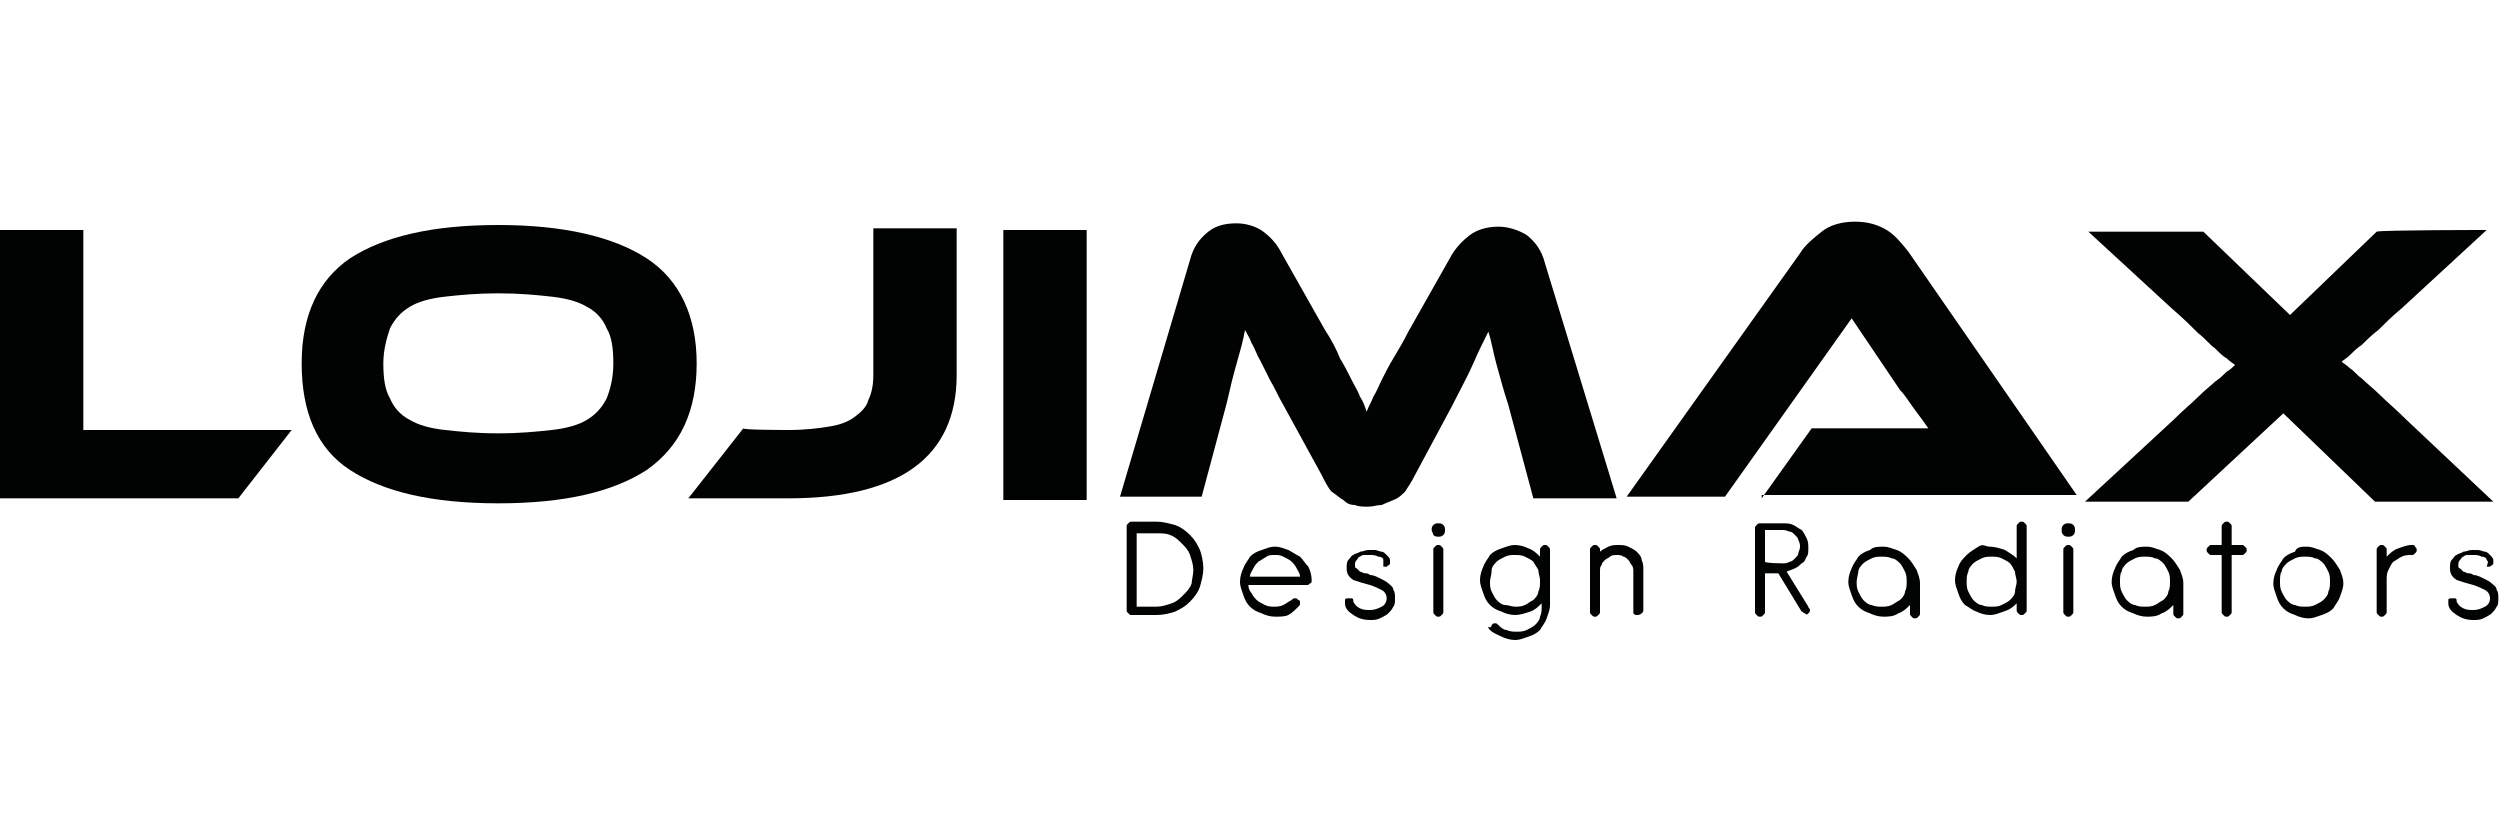
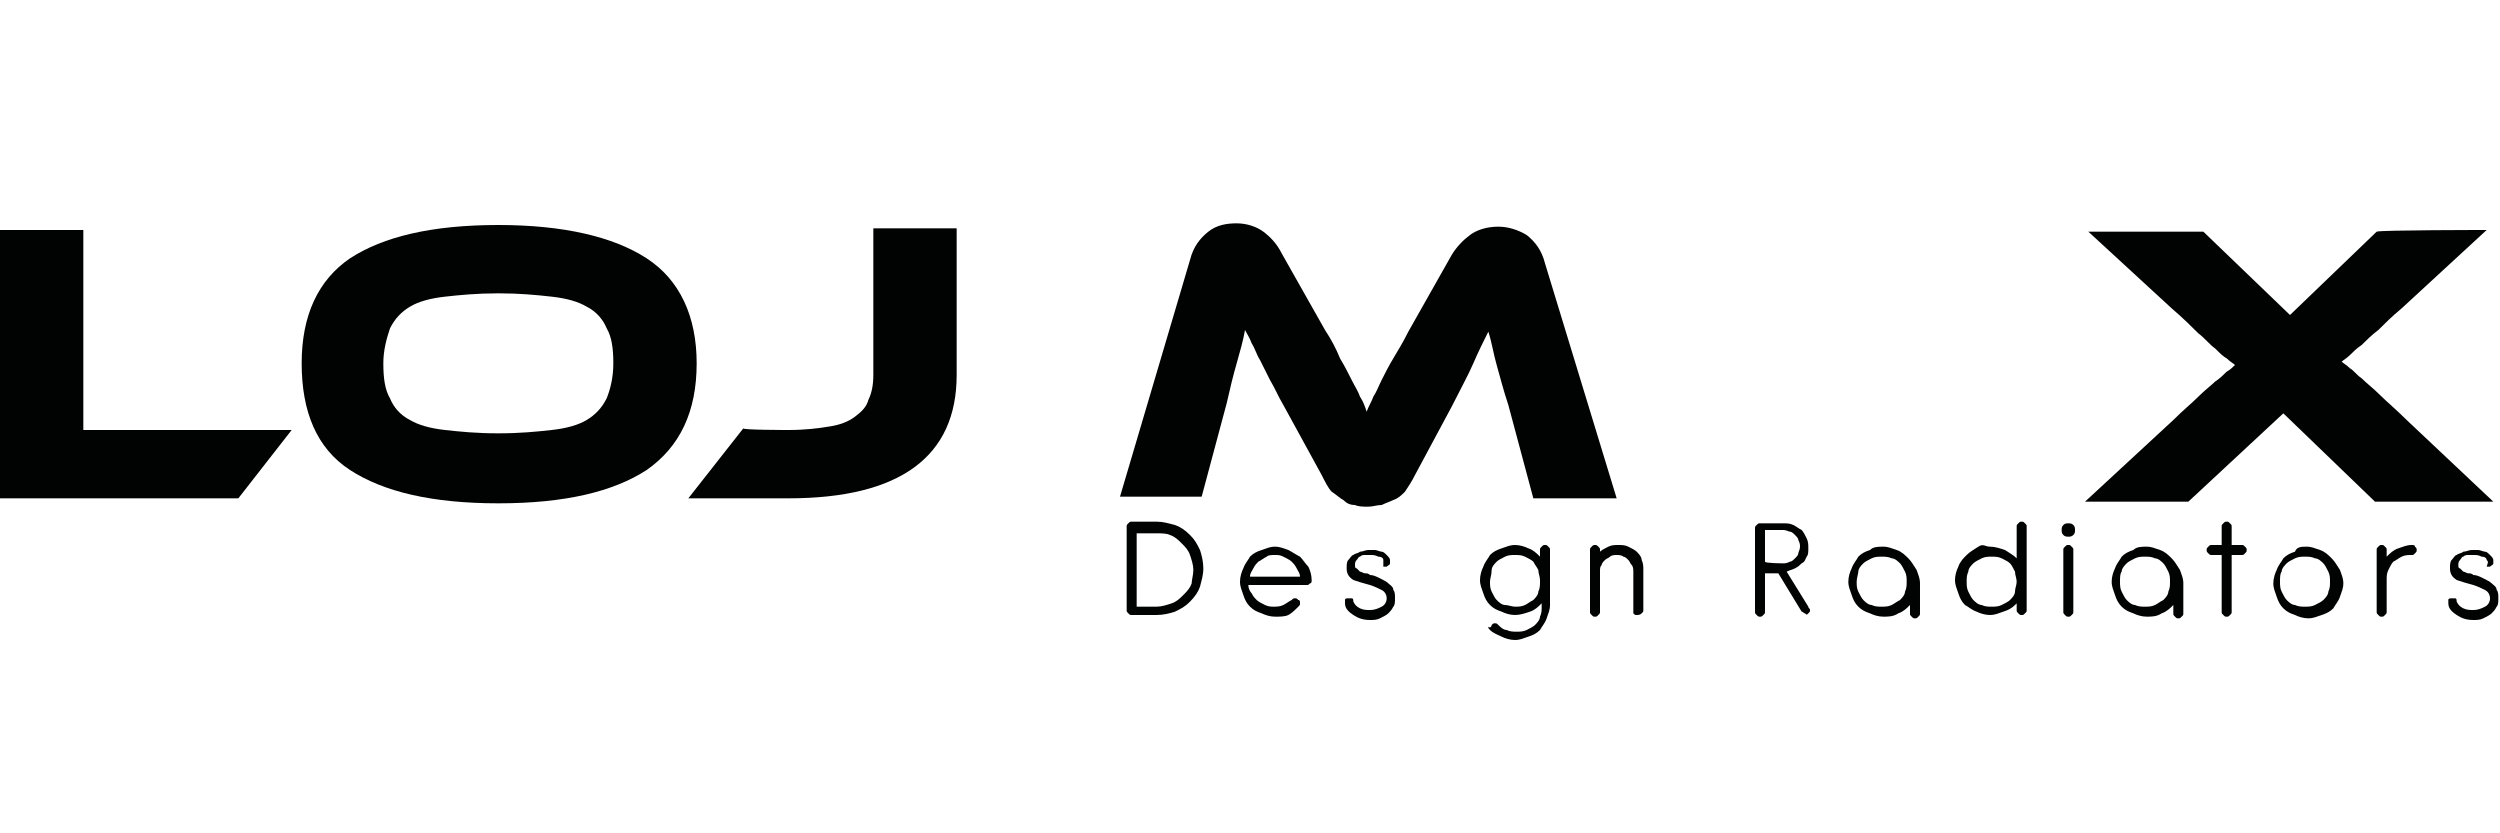
<svg xmlns="http://www.w3.org/2000/svg" version="1.1" id="Слой_1" x="0px" y="0px" width="150px" height="50px" viewBox="0 0 150 50" style="enable-background:new 0 0 150 50;" xml:space="preserve">
  <style type="text/css">
	.st0{fill:#010202;}
</style>
  <g>
    <path class="st0" d="M71.6,34.2c0-0.3-0.1-0.6-0.2-0.9s-0.3-0.5-0.5-0.7   s-0.4-0.4-0.7-0.5C70,32,69.7,32,69.4,32h-1.2v4.4h1.2   c0.3,0,0.6-0.1,0.9-0.2c0.3-0.1,0.5-0.3,0.7-0.5   S71.4,35.3,71.5,35C71.5,34.8,71.6,34.5,71.6,34.2 M67.9,36.9   c-0.1,0-0.1,0-0.2-0.1s-0.1-0.1-0.1-0.2v-5   c0-0.1,0-0.1,0.1-0.2s0.1-0.1,0.2-0.1h1.5   c0.4,0,0.7,0.1,1.1,0.2c0.3,0.1,0.6,0.3,0.9,0.6   c0.3,0.3,0.4,0.5,0.6,0.9c0.1,0.3,0.2,0.7,0.2,1.1   c0,0.4-0.1,0.7-0.2,1.1C71.9,35.5,71.7,35.8,71.4,36.1   c-0.3,0.3-0.5,0.4-0.9,0.6c-0.3,0.1-0.7,0.2-1.1,0.2   H67.9z" />
    <path class="st0" d="M76.5,33.3c-0.2,0-0.4,0-0.5,0.1   c-0.2,0.1-0.3,0.2-0.5,0.3c-0.1,0.1-0.2,0.2-0.3,0.4   C75.1,34.3,75,34.4,75,34.6h3c0-0.2-0.1-0.3-0.2-0.5   S77.6,33.8,77.5,33.7c-0.1-0.1-0.3-0.2-0.5-0.3   S76.7,33.3,76.5,33.3 M74.9,35.1c0,0.2,0.1,0.4,0.2,0.5   C75.2,35.8,75.3,35.9,75.4,36c0.1,0.1,0.3,0.2,0.5,0.3   s0.4,0.1,0.5,0.1c0.2,0,0.4,0,0.6-0.1S77.3,36.1,77.5,36   c0.1-0.1,0.1-0.1,0.2-0.1s0.1,0,0.2,0.1C78,36,78,36.1,78,36.2   c0,0.1,0,0.1-0.1,0.2c-0.2,0.2-0.4,0.4-0.6,0.5S76.8,37,76.5,37   s-0.6-0.1-0.8-0.2c-0.3-0.1-0.5-0.2-0.7-0.4   s-0.3-0.4-0.4-0.7s-0.2-0.5-0.2-0.8S74.5,34.3,74.6,34.1   c0.1-0.3,0.3-0.5,0.4-0.7c0.2-0.2,0.4-0.3,0.7-0.4   C76,32.9,76.2,32.8,76.5,32.8s0.5,0.1,0.8,0.2   C77.5,33.1,77.8,33.3,78,33.4c0.2,0.2,0.3,0.4,0.5,0.6   c0.1,0.2,0.2,0.5,0.2,0.8c0,0.1,0,0.2-0.1,0.2   C78.5,35.1,78.5,35.1,78.4,35.1C78.4,35.1,74.9,35.1,74.9,35.1z" />
    <path class="st0" d="M83,33.6c0-0.1-0.1-0.2-0.3-0.2   c-0.2-0.1-0.3-0.1-0.5-0.1c-0.1,0-0.2,0-0.3,0   c-0.1,0-0.2,0-0.3,0.1c-0.1,0-0.1,0.1-0.2,0.2   c-0.1,0.1-0.1,0.2-0.1,0.3s0,0.2,0.1,0.2   c0.1,0.1,0.1,0.1,0.2,0.2c0.1,0,0.2,0.1,0.3,0.1   c0.1,0,0.2,0,0.3,0.1c0.2,0,0.4,0.1,0.6,0.2   c0.2,0.1,0.4,0.2,0.5,0.3s0.3,0.2,0.3,0.4   c0.1,0.1,0.1,0.3,0.1,0.5s0,0.4-0.1,0.5   C83.5,36.6,83.4,36.7,83.3,36.8s-0.3,0.2-0.5,0.3   s-0.4,0.1-0.6,0.1c-0.4,0-0.7-0.1-1-0.3s-0.5-0.4-0.5-0.7   c0-0.1,0-0.1,0-0.2c0-0.1,0.1-0.1,0.2-0.1s0.1,0,0.2,0   s0.1,0.1,0.1,0.2c0.1,0.2,0.2,0.3,0.4,0.4   c0.2,0.1,0.4,0.1,0.6,0.1c0.3,0,0.5-0.1,0.7-0.2   c0.2-0.1,0.3-0.3,0.3-0.5s-0.1-0.4-0.3-0.5   c-0.2-0.1-0.4-0.2-0.7-0.3c-0.4-0.1-0.7-0.2-1-0.3   c-0.3-0.2-0.4-0.4-0.4-0.7c0-0.2,0-0.4,0.1-0.5   s0.2-0.3,0.3-0.3c0.1-0.1,0.3-0.1,0.4-0.2   c0.2,0,0.3-0.1,0.5-0.1c0.1,0,0.3,0,0.4,0s0.3,0.1,0.4,0.1   s0.2,0.1,0.3,0.2c0.1,0.1,0.2,0.2,0.2,0.3s0,0.2,0,0.2   c0,0.1-0.1,0.1-0.2,0.2C83.1,34,83.1,34,83,34   C83,33.7,83,33.7,83,33.6" />
-     <path class="st0" d="M86,33c0-0.1,0-0.1,0.1-0.2   c0.1-0.1,0.1-0.1,0.2-0.1s0.1,0,0.2,0.1   S86.6,32.9,86.6,33v3.7c0,0.1,0,0.1-0.1,0.2   C86.4,37,86.4,37,86.3,37s-0.1,0-0.2-0.1S86,36.8,86,36.7V33z    M85.9,31.8c0-0.1,0-0.2,0.1-0.3   c0.1-0.1,0.2-0.1,0.3-0.1c0.1,0,0.2,0,0.3,0.1   c0.1,0.1,0.1,0.2,0.1,0.3s0,0.2-0.1,0.3   s-0.2,0.1-0.3,0.1c-0.1,0-0.2,0-0.3-0.1   C86,32,85.9,31.9,85.9,31.8" />
    <path class="st0" d="M89.4,34.9c0,0.2,0,0.4,0.1,0.6   c0.1,0.2,0.2,0.4,0.3,0.5c0.1,0.1,0.3,0.3,0.5,0.3   s0.4,0.1,0.6,0.1s0.4,0,0.6-0.1S91.8,36.1,92,36   c0.1-0.1,0.3-0.3,0.3-0.5c0.1-0.2,0.1-0.4,0.1-0.6v-0.1   c0-0.2-0.1-0.4-0.1-0.6c-0.1-0.2-0.2-0.3-0.3-0.5   c-0.1-0.1-0.3-0.2-0.5-0.3s-0.4-0.1-0.6-0.1   s-0.4,0-0.6,0.1s-0.4,0.2-0.5,0.3S89.5,34,89.5,34.2   C89.5,34.5,89.4,34.7,89.4,34.9 M89.5,37.5c0.1-0.1,0.1-0.1,0.2-0.1   s0.1,0,0.2,0.1s0.3,0.3,0.5,0.3c0.2,0.1,0.4,0.1,0.6,0.1   s0.4,0,0.6-0.1s0.4-0.2,0.5-0.3s0.3-0.3,0.3-0.5   c0.1-0.2,0.1-0.4,0.1-0.6v-0.2c-0.2,0.2-0.4,0.4-0.7,0.5   c-0.3,0.1-0.6,0.2-0.9,0.2s-0.6-0.1-0.8-0.2   c-0.3-0.1-0.5-0.2-0.7-0.4s-0.3-0.4-0.4-0.7   s-0.2-0.5-0.2-0.8S88.9,34.2,89,34c0.1-0.3,0.3-0.5,0.4-0.7   C89.6,33.1,89.8,33,90.1,32.9c0.3-0.1,0.5-0.2,0.8-0.2   s0.6,0.1,0.8,0.2c0.3,0.1,0.5,0.3,0.7,0.5v-0.4   c0-0.1,0-0.1,0.1-0.2c0.1-0.1,0.1-0.1,0.2-0.1   s0.1,0,0.2,0.1s0.1,0.1,0.1,0.2v3.3   c0,0.3-0.1,0.5-0.2,0.8s-0.3,0.5-0.4,0.7   c-0.2,0.2-0.4,0.3-0.7,0.4c-0.3,0.1-0.5,0.2-0.8,0.2   s-0.6-0.1-0.8-0.2c-0.2-0.1-0.5-0.2-0.7-0.4l0,0   c-0.1-0.1-0.1-0.1-0.1-0.2C89.4,37.7,89.5,37.6,89.5,37.5" />
    <path class="st0" d="M98.2,36.9c-0.1,0-0.1,0-0.2-0.1c0-0,0-0,0-0.1   v-2.4C98,34.2,98,34,97.9,33.9s-0.1-0.2-0.2-0.3   s-0.2-0.2-0.3-0.2C97.3,33.3,97.1,33.3,97,33.3   s-0.3,0-0.4,0.1s-0.2,0.1-0.3,0.2   c-0.1,0.1-0.2,0.2-0.2,0.3C96,34,96,34.1,96,34.3v2.4   c0,0.1,0,0.1-0.1,0.2C95.8,37,95.8,37,95.7,37s-0.1,0-0.2-0.1   s-0.1-0.1-0.1-0.2V33c0-0.1,0-0.1,0.1-0.2   c0.1-0.1,0.1-0.1,0.2-0.1s0.1,0,0.2,0.1S96,32.9,96,33v0.1   C96.1,33,96.3,32.9,96.5,32.8s0.4-0.1,0.6-0.1s0.4,0,0.6,0.1   s0.4,0.2,0.5,0.3S98.5,33.4,98.5,33.6C98.6,33.8,98.6,34,98.6,34.2   v2.4c0,0.1,0,0.1-0.1,0.2S98.3,36.9,98.2,36.9" />
    <path class="st0" d="M107,33.8c0.1,0,0.2,0,0.4-0.1   c0.1,0,0.2-0.1,0.3-0.2c0.1-0.1,0.2-0.2,0.2-0.3   S108,33,108,32.8c0-0.1,0-0.2-0.1-0.4c0-0.1-0.1-0.2-0.2-0.3   c-0.1-0.1-0.2-0.2-0.3-0.2c-0.1,0-0.2-0.1-0.4-0.1h-1.1   v1.9C105.9,33.8,107,33.8,107,33.8z M106.7,34.4h-0.8v2.3   c0,0.1,0,0.1-0.1,0.2C105.7,37,105.7,37,105.6,37S105.5,37,105.4,36.9   s-0.1-0.1-0.1-0.2v-5c0-0.1,0-0.1,0.1-0.2   s0.1-0.1,0.2-0.1H107c0.2,0,0.4,0,0.6,0.1s0.3,0.2,0.5,0.3   c0.1,0.1,0.2,0.3,0.3,0.5C108.5,32.5,108.5,32.7,108.5,32.9   c0,0.2,0,0.4-0.1,0.5c-0.1,0.2-0.1,0.3-0.3,0.4   C108,33.9,107.9,34,107.7,34.1c-0.2,0.1-0.3,0.1-0.5,0.2L108.5,36.4   c0,0.1,0.1,0.1,0.1,0.2c0,0.1,0,0.1-0.1,0.2   c-0.1,0.1-0.1,0.1-0.2,0c-0.1,0-0.1-0.1-0.2-0.1   L106.7,34.4z" />
    <path class="st0" d="M111.4,34.9c0,0.2,0,0.4,0.1,0.6   c0.1,0.2,0.2,0.4,0.3,0.5c0.1,0.1,0.3,0.3,0.5,0.3   c0.2,0.1,0.4,0.1,0.6,0.1s0.4,0,0.6-0.1S113.8,36.1,114,36   c0.1-0.1,0.3-0.3,0.3-0.5c0.1-0.2,0.1-0.4,0.1-0.6   c0-0.2,0-0.4-0.1-0.6c-0.1-0.2-0.2-0.4-0.3-0.5   c-0.1-0.1-0.3-0.3-0.5-0.3c-0.2-0.1-0.4-0.1-0.6-0.1   s-0.4,0-0.6,0.1s-0.4,0.2-0.5,0.3S111.5,34.1,111.5,34.3   C111.5,34.4,111.4,34.7,111.4,34.9 M113,32.8c0.3,0,0.5,0.1,0.8,0.2   c0.3,0.1,0.5,0.3,0.7,0.5s0.3,0.4,0.5,0.7   c0.1,0.3,0.2,0.5,0.2,0.8v1.8c0,0.1,0,0.1-0.1,0.2   C115,37.1,115,37.1,114.9,37.1s-0.1,0-0.2-0.1   s-0.1-0.1-0.1-0.2v-0.5c-0.2,0.2-0.4,0.4-0.7,0.5   C113.6,37,113.3,37,113,37s-0.6-0.1-0.8-0.2   c-0.3-0.1-0.5-0.2-0.7-0.4s-0.3-0.4-0.4-0.7   s-0.2-0.5-0.2-0.8s0.1-0.6,0.2-0.8   c0.1-0.3,0.3-0.5,0.4-0.7c0.2-0.2,0.4-0.3,0.7-0.4   C112.4,32.8,112.7,32.8,113,32.8" />
    <path class="st0" d="M121,34.9c0-0.2-0.1-0.4-0.1-0.6   c-0.1-0.2-0.2-0.4-0.3-0.5c-0.1-0.1-0.3-0.2-0.5-0.3   S119.7,33.4,119.5,33.4s-0.4,0-0.6,0.1s-0.4,0.2-0.5,0.3   s-0.3,0.3-0.3,0.5C118,34.5,118,34.7,118,34.9s0,0.4,0.1,0.6   c0.1,0.2,0.2,0.4,0.3,0.5c0.1,0.1,0.3,0.3,0.5,0.3   c0.2,0.1,0.4,0.1,0.6,0.1s0.4,0,0.6-0.1S120.5,36.1,120.6,36   s0.3-0.3,0.3-0.5S121,35.1,121,34.9 M119.4,32.8   c0.3,0,0.6,0.1,0.9,0.2c0.3,0.2,0.5,0.3,0.7,0.5v-1.9   C121,31.5,121,31.5,121.1,31.4s0.1-0.1,0.2-0.1s0.1,0,0.2,0.1   s0.1,0.1,0.1,0.2v5c0,0.1,0,0.1-0.1,0.2   c-0.1,0.1-0.1,0.1-0.2,0.1s-0.1,0-0.2-0.1S121,36.7,121,36.6   v-0.4l-0.1,0.1c-0.2,0.2-0.4,0.3-0.7,0.4   c-0.3,0.1-0.5,0.2-0.8,0.2s-0.6-0.1-0.8-0.2   c-0.3-0.1-0.5-0.3-0.7-0.4c-0.2-0.2-0.3-0.4-0.4-0.7   s-0.2-0.5-0.2-0.8s0.1-0.6,0.2-0.8c0.1-0.3,0.3-0.5,0.5-0.7   s0.4-0.3,0.7-0.5S119.1,32.8,119.4,32.8" />
    <path class="st0" d="M123.8,33c0-0.1,0-0.1,0.1-0.2   C124,32.7,124,32.7,124.1,32.7s0.1,0,0.2,0.1S124.4,32.9,124.4,33   v3.7c0,0.1,0,0.1-0.1,0.2C124.2,37,124.2,37,124.1,37   S124,37,123.9,36.9s-0.1-0.1-0.1-0.2V33z M123.7,31.8   c0-0.1,0-0.2,0.1-0.3c0.1-0.1,0.2-0.1,0.3-0.1   c0.1,0,0.2,0,0.3,0.1C124.5,31.6,124.5,31.7,124.5,31.8   s0,0.2-0.1,0.3s-0.2,0.1-0.3,0.1s-0.2,0-0.3-0.1   C123.7,32,123.7,31.9,123.7,31.8" />
    <path class="st0" d="M127.2,34.9c0,0.2,0,0.4,0.1,0.6   c0.1,0.2,0.2,0.4,0.3,0.5c0.1,0.1,0.3,0.3,0.5,0.3   c0.2,0.1,0.4,0.1,0.6,0.1c0.2,0,0.4,0,0.6-0.1   s0.3-0.2,0.5-0.3c0.1-0.1,0.3-0.3,0.3-0.5   c0.1-0.2,0.1-0.4,0.1-0.6c0-0.2,0-0.4-0.1-0.6   c-0.1-0.2-0.2-0.4-0.3-0.5s-0.3-0.3-0.5-0.3   c-0.2-0.1-0.4-0.1-0.6-0.1c-0.2,0-0.4,0-0.6,0.1   c-0.2,0.1-0.4,0.2-0.5,0.3s-0.3,0.3-0.3,0.5   C127.2,34.4,127.2,34.7,127.2,34.9 M128.8,32.8   c0.3,0,0.5,0.1,0.8,0.2c0.3,0.1,0.5,0.3,0.7,0.5   s0.3,0.4,0.5,0.7C130.9,34.5,131,34.7,131,35v1.8   c0,0.1,0,0.1-0.1,0.2c-0.1,0.1-0.1,0.1-0.2,0.1   c-0.1,0-0.1,0-0.2-0.1c-0.1-0.1-0.1-0.1-0.1-0.2v-0.5   c-0.2,0.2-0.4,0.4-0.7,0.5C129.4,37,129.1,37,128.8,37   C128.5,37,128.2,36.9,128,36.8c-0.3-0.1-0.5-0.2-0.7-0.4   S127,36,126.9,35.7s-0.2-0.5-0.2-0.8s0.1-0.6,0.2-0.8   c0.1-0.3,0.3-0.5,0.4-0.7C127.5,33.2,127.7,33.1,128,33   C128.2,32.8,128.5,32.8,128.8,32.8" />
    <path class="st0" d="M133.3,33.3h-0.6c-0.1,0-0.1,0-0.2-0.1   c-0.1-0.1-0.1-0.1-0.1-0.2c0-0.1,0-0.1,0.1-0.2   c0.1-0.1,0.1-0.1,0.2-0.1h0.6v-1.1c0-0.1,0-0.1,0.1-0.2   s0.1-0.1,0.2-0.1c0.1,0,0.1,0,0.2,0.1   C133.9,31.5,133.9,31.5,133.9,31.6v1.1h0.6c0.1,0,0.1,0,0.2,0.1   c0.1,0.1,0.1,0.1,0.1,0.2c0,0.1,0,0.1-0.1,0.2   c-0.1,0.1-0.1,0.1-0.2,0.1h-0.6v3.4c0,0.1,0,0.1-0.1,0.2   C133.7,37,133.7,37,133.6,37C133.5,37,133.5,37,133.4,36.9   c-0.1-0.1-0.1-0.1-0.1-0.2V33.3z" />
    <path class="st0" d="M136.8,34.9c0,0.2,0,0.4,0.1,0.6   c0.1,0.2,0.2,0.4,0.3,0.5s0.3,0.3,0.5,0.3   c0.2,0.1,0.4,0.1,0.6,0.1c0.2,0,0.4,0,0.6-0.1   c0.2-0.1,0.4-0.2,0.5-0.3s0.3-0.3,0.3-0.5   c0.1-0.2,0.1-0.4,0.1-0.6c0-0.2,0-0.4-0.1-0.6   c-0.1-0.2-0.2-0.4-0.3-0.5s-0.3-0.3-0.5-0.3   c-0.2-0.1-0.4-0.1-0.6-0.1c-0.2,0-0.4,0-0.6,0.1   c-0.2,0.1-0.4,0.2-0.5,0.3s-0.3,0.3-0.3,0.5   C136.8,34.4,136.8,34.7,136.8,34.9 M138.4,32.8   c0.3,0,0.5,0.1,0.8,0.2c0.3,0.1,0.5,0.3,0.7,0.5   s0.3,0.4,0.5,0.7C140.5,34.5,140.6,34.7,140.6,35s-0.1,0.5-0.2,0.8   c-0.1,0.3-0.3,0.5-0.4,0.7c-0.2,0.2-0.4,0.3-0.7,0.4   C139,37,138.8,37.1,138.5,37.1s-0.6-0.1-0.8-0.2   c-0.3-0.1-0.5-0.2-0.7-0.4s-0.3-0.4-0.4-0.7   C136.5,35.5,136.4,35.3,136.4,35s0.1-0.6,0.2-0.8   c0.1-0.3,0.3-0.5,0.4-0.7c0.2-0.2,0.4-0.3,0.7-0.4   C137.8,32.8,138.1,32.8,138.4,32.8" />
    <path class="st0" d="M142.6,33c0-0.1,0-0.1,0.1-0.2   c0.1-0.1,0.1-0.1,0.2-0.1c0.1,0,0.1,0,0.2,0.1   c0.1,0.1,0.1,0.1,0.1,0.2v0.4c0.2-0.2,0.4-0.4,0.7-0.5   s0.5-0.2,0.8-0.2c0.1,0,0.2,0,0.2,0.1   c0.1,0.1,0.1,0.1,0.1,0.2s0,0.1-0.1,0.2   c-0.1,0.1-0.1,0.1-0.2,0.1c-0.2,0-0.4,0-0.6,0.1   c-0.2,0.1-0.3,0.2-0.5,0.3c-0.1,0.1-0.2,0.3-0.3,0.5   s-0.1,0.4-0.1,0.6v1.9c0,0.1,0,0.1-0.1,0.2   c-0.1,0.1-0.1,0.1-0.2,0.1c-0.1,0-0.1,0-0.2-0.1   c-0.1-0.1-0.1-0.1-0.1-0.2V33H142.6z" />
    <path class="st0" d="M149.2,33.6c0-0.1-0.1-0.2-0.3-0.2   c-0.2-0.1-0.3-0.1-0.5-0.1c-0.1,0-0.2,0-0.3,0s-0.2,0-0.3,0.1   c-0.1,0-0.1,0.1-0.2,0.2c-0.1,0.1-0.1,0.2-0.1,0.3   s0,0.2,0.1,0.2c0.1,0.1,0.1,0.1,0.2,0.2   c0.1,0,0.2,0.1,0.3,0.1s0.2,0,0.3,0.1   c0.2,0,0.4,0.1,0.6,0.2c0.2,0.1,0.4,0.2,0.5,0.3   s0.3,0.2,0.3,0.4c0.1,0.1,0.1,0.3,0.1,0.5s0,0.4-0.1,0.5   c-0.1,0.2-0.2,0.3-0.3,0.4C149.4,36.9,149.2,37,149,37.1   s-0.4,0.1-0.6,0.1c-0.4,0-0.7-0.1-1-0.3s-0.5-0.4-0.5-0.7   c0-0.1,0-0.1,0-0.2c0-0.1,0.1-0.1,0.2-0.1c0.1,0,0.1,0,0.2,0   c0.1,0,0.1,0.1,0.1,0.2C147.5,36.3,147.6,36.4,147.8,36.5   c0.2,0.1,0.4,0.1,0.6,0.1c0.3,0,0.5-0.1,0.7-0.2   c0.2-0.1,0.3-0.3,0.3-0.5s-0.1-0.4-0.3-0.5   s-0.4-0.2-0.7-0.3c-0.4-0.1-0.7-0.2-1-0.3   C147.1,34.6,147,34.4,147,34.1c0-0.2,0-0.4,0.1-0.5   s0.2-0.3,0.3-0.3c0.1-0.1,0.3-0.1,0.4-0.2   C148,33.1,148.1,33,148.3,33c0.1,0,0.3,0,0.4,0   c0.1,0,0.3,0.1,0.4,0.1c0.1,0,0.2,0.1,0.3,0.2   C149.5,33.4,149.6,33.5,149.6,33.6s0,0.2,0,0.2   c0,0.1-0.1,0.1-0.2,0.2c-0.1,0-0.1,0-0.2,0   C149.3,33.7,149.3,33.7,149.2,33.6" />
    <polygon class="st0" points="17.5,25.8 14.3,29.9 0,29.9 0,13.8 5,13.8 5,25.8  " />
    <path class="st0" d="M29.9,26c1.3,0,2.3-0.1,3.2-0.2   C34,25.7,34.7,25.5,35.2,25.2c0.5-0.3,0.9-0.7,1.2-1.3   c0.2-0.5,0.4-1.2,0.4-2.1s-0.1-1.6-0.4-2.1   c-0.2-0.5-0.6-1-1.2-1.3c-0.5-0.3-1.2-0.5-2.1-0.6   c-0.9-0.1-1.9-0.2-3.2-0.2c-1.3,0-2.3,0.1-3.2,0.2   c-0.9,0.1-1.6,0.3-2.1,0.6c-0.5,0.3-0.9,0.7-1.2,1.3   C23.2,20.3,23,21,23,21.8c0,0.9,0.1,1.6,0.4,2.1   c0.2,0.5,0.6,1,1.2,1.3c0.5,0.3,1.2,0.5,2.1,0.6S28.6,26,29.9,26    M29.9,13.5c3.9,0,6.9,0.7,8.9,2s3,3.5,3,6.3c0,2.9-1,5-3,6.4   c-2,1.3-4.9,2-8.9,2S23,29.5,21,28.2s-2.9-3.5-2.9-6.4s1-5,2.9-6.3   C23,14.2,25.9,13.5,29.9,13.5" />
    <path class="st0" d="M47.3,25.8c1,0,1.8-0.1,2.4-0.2   c0.7-0.1,1.2-0.3,1.6-0.6c0.4-0.3,0.7-0.6,0.8-1   c0.2-0.4,0.3-0.9,0.3-1.5v-8.8h5v8.8   c0,4.9-3.4,7.4-10.1,7.4h-6l3.3-4.2   C44.5,25.8,47.3,25.8,47.3,25.8z" />
-     <rect x="60.2" y="13.8" class="st0" width="5" height="16.2" />
    <path class="st0" d="M79.5,19.8C79.9,20.4,80.2,21,80.4,21.5   c0.3,0.5,0.5,0.9,0.7,1.3s0.4,0.7,0.5,1   C81.8,24.1,81.9,24.4,82,24.7c0.1-0.3,0.3-0.6,0.4-0.9   c0.2-0.3,0.3-0.6,0.5-1S83.3,22,83.6,21.5c0.3-0.5,0.6-1,0.9-1.6   l2.6-4.6c0.3-0.5,0.7-0.9,1.1-1.2s1-0.5,1.7-0.5   c0.6,0,1.2,0.2,1.7,0.5c0.5,0.4,0.9,0.9,1.1,1.7L97,29.9h-5   l-1.5-5.6c-0.3-0.9-0.5-1.7-0.7-2.4c-0.2-0.7-0.3-1.4-0.5-2   C89,20.5,88.7,21.1,88.4,21.8C88.1,22.5,87.6,23.4,87.1,24.4   L84.9,28.5c-0.2,0.4-0.4,0.7-0.6,1c-0.2,0.2-0.4,0.4-0.7,0.5   c-0.2,0.1-0.5,0.2-0.7,0.3c-0.3,0-0.5,0.1-0.8,0.1   s-0.6,0-0.8-0.1c-0.3,0-0.5-0.1-0.7-0.3   c-0.2-0.1-0.4-0.3-0.7-0.5c-0.2-0.2-0.4-0.6-0.6-1L77,24.3   c-0.3-0.5-0.5-1-0.8-1.5C76,22.4,75.8,22,75.6,21.6   c-0.2-0.3-0.3-0.7-0.5-1C75,20.3,74.8,20,74.7,19.8   c-0.1,0.6-0.3,1.3-0.5,2s-0.4,1.5-0.6,2.4l-1.5,5.6h-4.9   l4.2-14.2c0.2-0.8,0.6-1.3,1.1-1.7s1.1-0.5,1.7-0.5   s1.2,0.2,1.6,0.5s0.8,0.7,1.1,1.3L79.5,19.8z" />
-     <path class="st0" d="M105.7,29.9l3-4.2h4.1h1.5c0.5,0,1,0,1.4,0   c-0.2-0.3-0.5-0.7-0.8-1.1s-0.6-0.9-0.9-1.2l-2.9-4.3   l-7.6,10.7h-5.9l10.4-14.6c0.3-0.5,0.8-0.9,1.3-1.3   c0.5-0.4,1.2-0.6,2-0.6s1.4,0.2,1.9,0.5s0.9,0.8,1.3,1.3   l10.1,14.6h-18.9V29.9z" />
    <path class="st0" d="M149.2,13.8L144.1,18.5c-0.6,0.5-1,0.9-1.4,1.3   c-0.4,0.3-0.7,0.6-1,0.9c-0.3,0.2-0.5,0.4-0.7,0.6   s-0.4,0.3-0.5,0.4c0.1,0.1,0.3,0.2,0.5,0.4   c0.2,0.1,0.4,0.4,0.7,0.6c0.3,0.3,0.7,0.6,1.1,1   c0.4,0.4,1,0.9,1.6,1.5l5.2,4.9H142.5l-5.5-5.3l-5.7,5.3h-6.2   l5.3-4.9c0.6-0.6,1.1-1,1.5-1.4s0.8-0.7,1-0.9   c0.3-0.2,0.5-0.4,0.7-0.6C133.8,22.2,134,22,134.1,21.9   c-0.1-0.1-0.3-0.2-0.5-0.4c-0.2-0.1-0.4-0.3-0.7-0.6   c-0.3-0.2-0.6-0.6-1-0.9c-0.4-0.4-0.9-0.9-1.6-1.5l-5-4.6   h6.9l5.2,5l5.2-5C142.8,13.8,149.2,13.8,149.2,13.8z" />
  </g>
</svg>